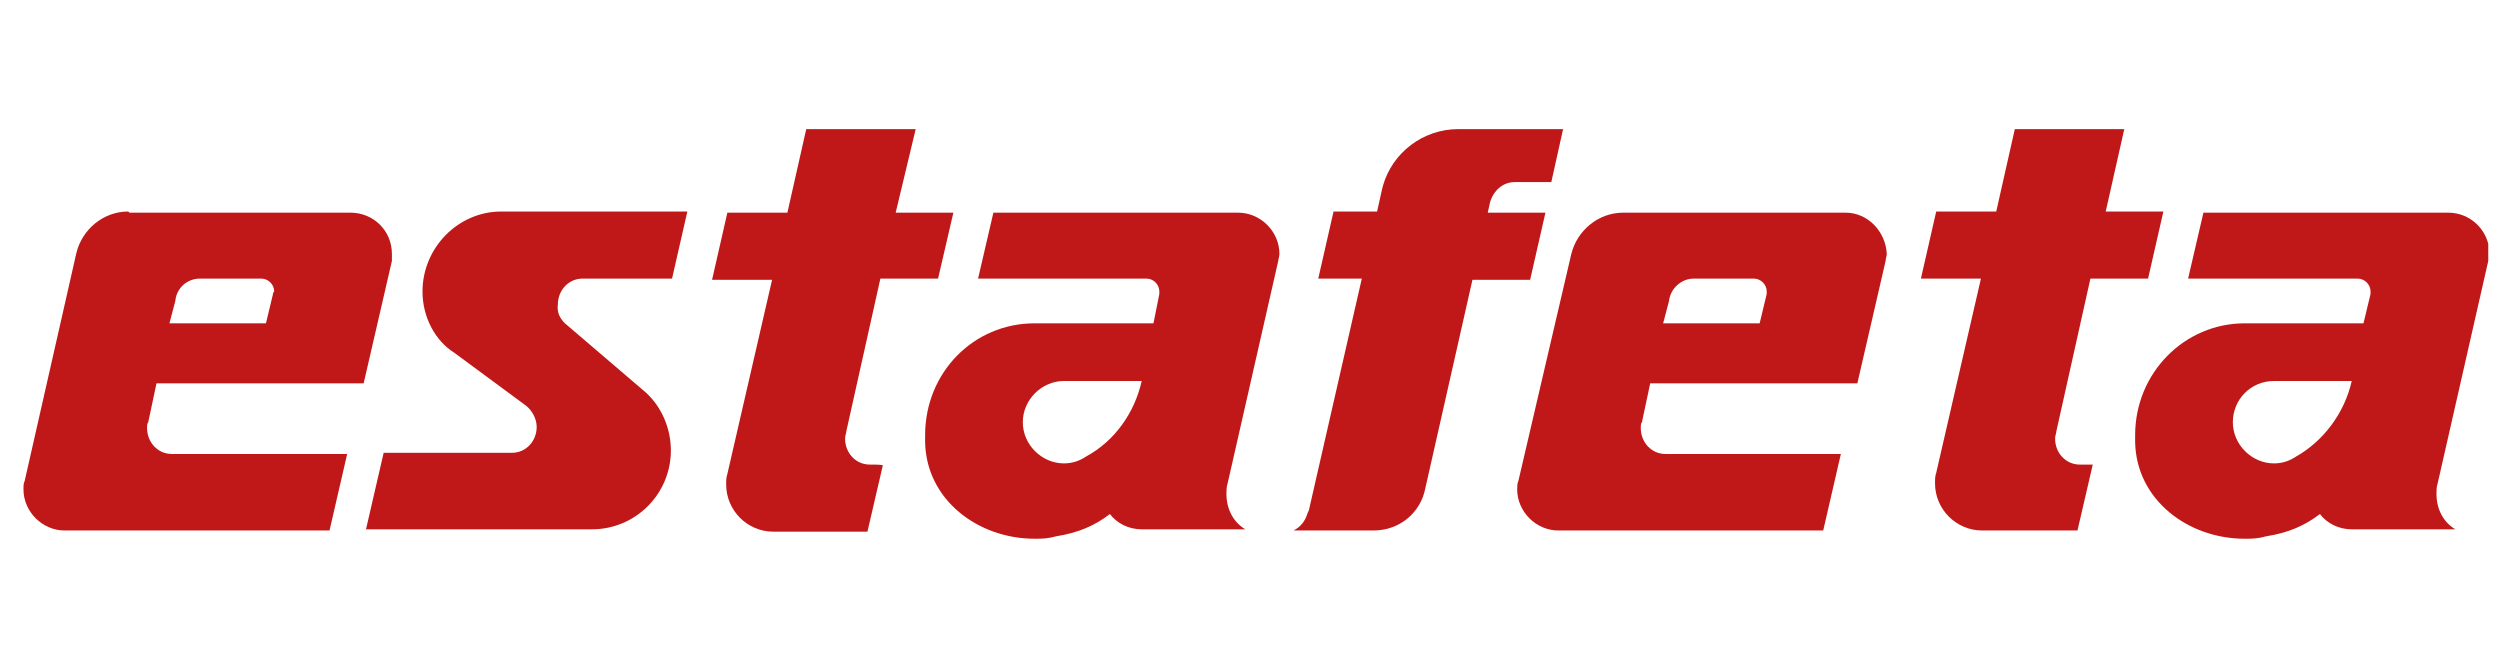
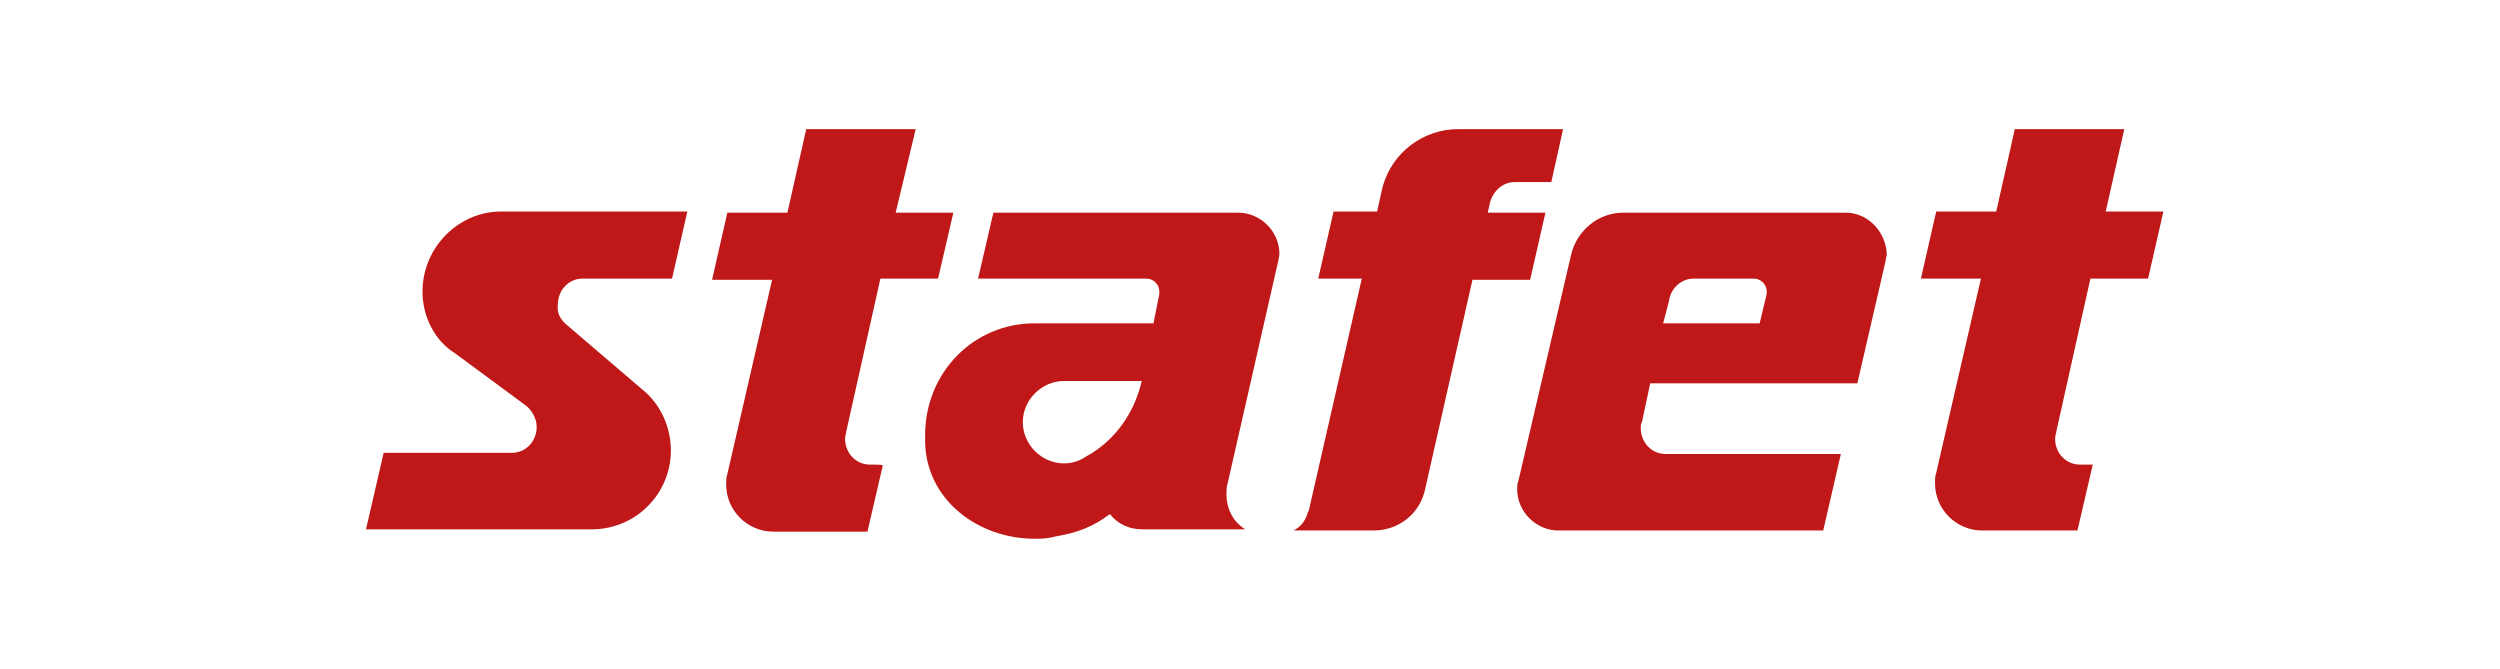
<svg xmlns="http://www.w3.org/2000/svg" width="213" height="57" viewBox="0 0 213 57" fill="none">
  <g clip-path="url(#clip0_865_1036)">
    <path d="M48.132 27.547L55.051 33.464C56.355 34.668 57.158 36.473 57.158 38.378C57.158 42.089 54.149 45.097 50.438 45.097H45.725H31.183L32.688 38.579H43.619C44.822 38.579 45.725 37.576 45.725 36.373C45.725 35.67 45.324 34.968 44.822 34.567L38.705 30.054C37.1 29.052 35.997 27.046 35.997 24.84C35.997 21.129 39.006 18.02 42.716 18.02H58.562L57.258 23.736H49.636C48.433 23.736 47.53 24.739 47.53 25.943C47.43 26.645 47.731 27.146 48.132 27.547Z" fill="#C01818" />
    <path d="M74.106 39.582C72.903 39.582 72 38.579 72 37.375C72 37.075 72.1 36.974 72.1 36.774L75.009 23.736H79.923L81.227 18.12H76.312L78.017 11H68.691L67.086 18.12H61.971L60.668 23.837H65.782L61.971 40.384C61.871 40.685 61.871 40.885 61.871 41.286C61.871 43.493 63.676 45.298 65.883 45.298H73.906L75.209 39.682C75.31 39.582 74.608 39.582 74.106 39.582Z" fill="#C01818" />
    <path d="M177.201 39.582C175.997 39.582 175.095 38.579 175.095 37.375C175.095 37.074 175.195 36.974 175.195 36.774L178.103 23.736H183.017L184.321 18.02H179.407L181.011 10.9H171.685L170.08 18.02H164.966L163.662 23.736H168.776L164.966 40.284C164.865 40.584 164.865 40.785 164.865 41.186C164.865 43.392 166.67 45.198 168.877 45.198H177L178.304 39.582C178.304 39.582 177.602 39.582 177.201 39.582Z" fill="#C01818" />
    <path d="M110.209 45.198C110.811 44.897 111.212 44.395 111.413 43.693L111.513 43.493L116.026 23.736H112.315L113.619 18.02H117.33L117.731 16.215L117.831 15.814C118.633 13.006 121.241 11 124.249 11H133.175L132.172 15.513H129.063C128.06 15.513 127.258 16.215 126.957 17.218L126.757 18.12H131.671L130.367 23.837H125.453L121.441 41.587C121.04 43.693 119.235 45.198 117.029 45.198H110.209Z" fill="#C01818" />
    <path d="M92.559 38.88C91.957 39.281 91.355 39.481 90.653 39.481C88.748 39.481 87.143 37.877 87.143 35.971C87.143 34.066 88.748 32.461 90.653 32.461H97.272C96.671 35.169 94.966 37.576 92.559 38.88ZM109.006 21.63C109.006 19.725 107.401 18.12 105.496 18.12H84.636L83.332 23.736H97.674C98.275 23.736 98.777 24.238 98.777 24.84C98.777 24.94 98.777 25.04 98.777 25.04L98.275 27.547H88.146C82.931 27.547 78.82 31.759 78.82 37.075C78.82 37.175 78.82 37.275 78.82 37.275C78.82 37.275 78.82 37.576 78.82 37.676C78.92 42.59 83.332 45.9 88.146 45.9C88.748 45.9 89.249 45.9 89.951 45.699C91.857 45.398 93.261 44.797 94.565 43.794C95.166 44.596 96.169 45.097 97.272 45.097H106.098C105.095 44.496 104.493 43.393 104.493 42.089C104.493 41.788 104.493 41.487 104.593 41.186L108.906 22.232C108.906 22.132 109.006 21.831 109.006 21.63Z" fill="#C01818" />
-     <path d="M23.261 25.04L22.659 27.547H14.435L14.937 25.642C15.037 24.539 15.94 23.736 17.043 23.736H22.258C22.86 23.736 23.361 24.238 23.361 24.84C23.261 24.94 23.261 24.94 23.261 25.04ZM29.88 18.12H11.026L10.925 18.02C8.819 18.02 7.014 19.524 6.513 21.53L2.1 40.986C2 41.186 2 41.387 2 41.688C2 43.593 3.605 45.198 5.51 45.198H28.075L29.579 38.679H14.636C13.433 38.679 12.53 37.676 12.53 36.473C12.53 36.272 12.53 36.072 12.63 35.971L13.332 32.662H30.983L33.39 22.232C33.39 22.032 33.39 21.831 33.39 21.63C33.39 19.625 31.785 18.12 29.88 18.12Z" fill="#C01818" />
-     <path d="M195.653 38.88C195.052 39.281 194.45 39.481 193.748 39.481C191.842 39.481 190.238 37.877 190.238 35.971C190.238 34.066 191.742 32.461 193.748 32.461H200.367C199.765 35.169 197.96 37.576 195.653 38.88ZM208.59 18.12H187.731L186.427 23.736H200.868C201.47 23.736 201.971 24.238 201.971 24.84C201.971 24.94 201.971 25.04 201.971 25.04L201.37 27.547H191.241C186.126 27.547 181.914 31.759 181.914 37.075V37.275C181.914 37.275 181.914 37.576 181.914 37.676C182.014 42.59 186.427 45.9 191.241 45.9C191.842 45.9 192.344 45.9 193.046 45.699C194.951 45.398 196.355 44.797 197.659 43.794C198.261 44.596 199.264 45.097 200.367 45.097H209.192C208.189 44.496 207.587 43.393 207.587 42.089C207.587 41.788 207.587 41.487 207.688 41.186L212 22.232C212.1 22.032 212.1 21.731 212.1 21.43C212 19.625 210.496 18.12 208.59 18.12Z" fill="#C01818" />
    <path d="M150.524 25.04L149.923 27.547H141.699L142.201 25.642C142.301 24.639 143.203 23.736 144.307 23.736H149.421C150.023 23.736 150.524 24.238 150.524 24.84C150.524 24.94 150.524 25.04 150.524 25.04ZM157.244 18.12H138.39H138.289C136.183 18.12 134.378 19.625 133.877 21.63L129.364 40.986C129.264 41.186 129.264 41.487 129.264 41.688C129.264 43.593 130.868 45.198 132.774 45.198H155.338L156.842 38.679H141.9C140.696 38.679 139.794 37.676 139.794 36.473C139.794 36.272 139.794 36.072 139.894 35.971L140.596 32.662H158.246L160.653 22.232C160.653 22.032 160.754 21.831 160.754 21.63C160.653 19.725 159.149 18.12 157.244 18.12Z" fill="#C01818" />
  </g>
  <defs>
    <clipPath id="clip0_865_1036">
      <rect width="210" height="35" fill="white" transform="translate(2 11)" />
    </clipPath>
  </defs>
</svg>